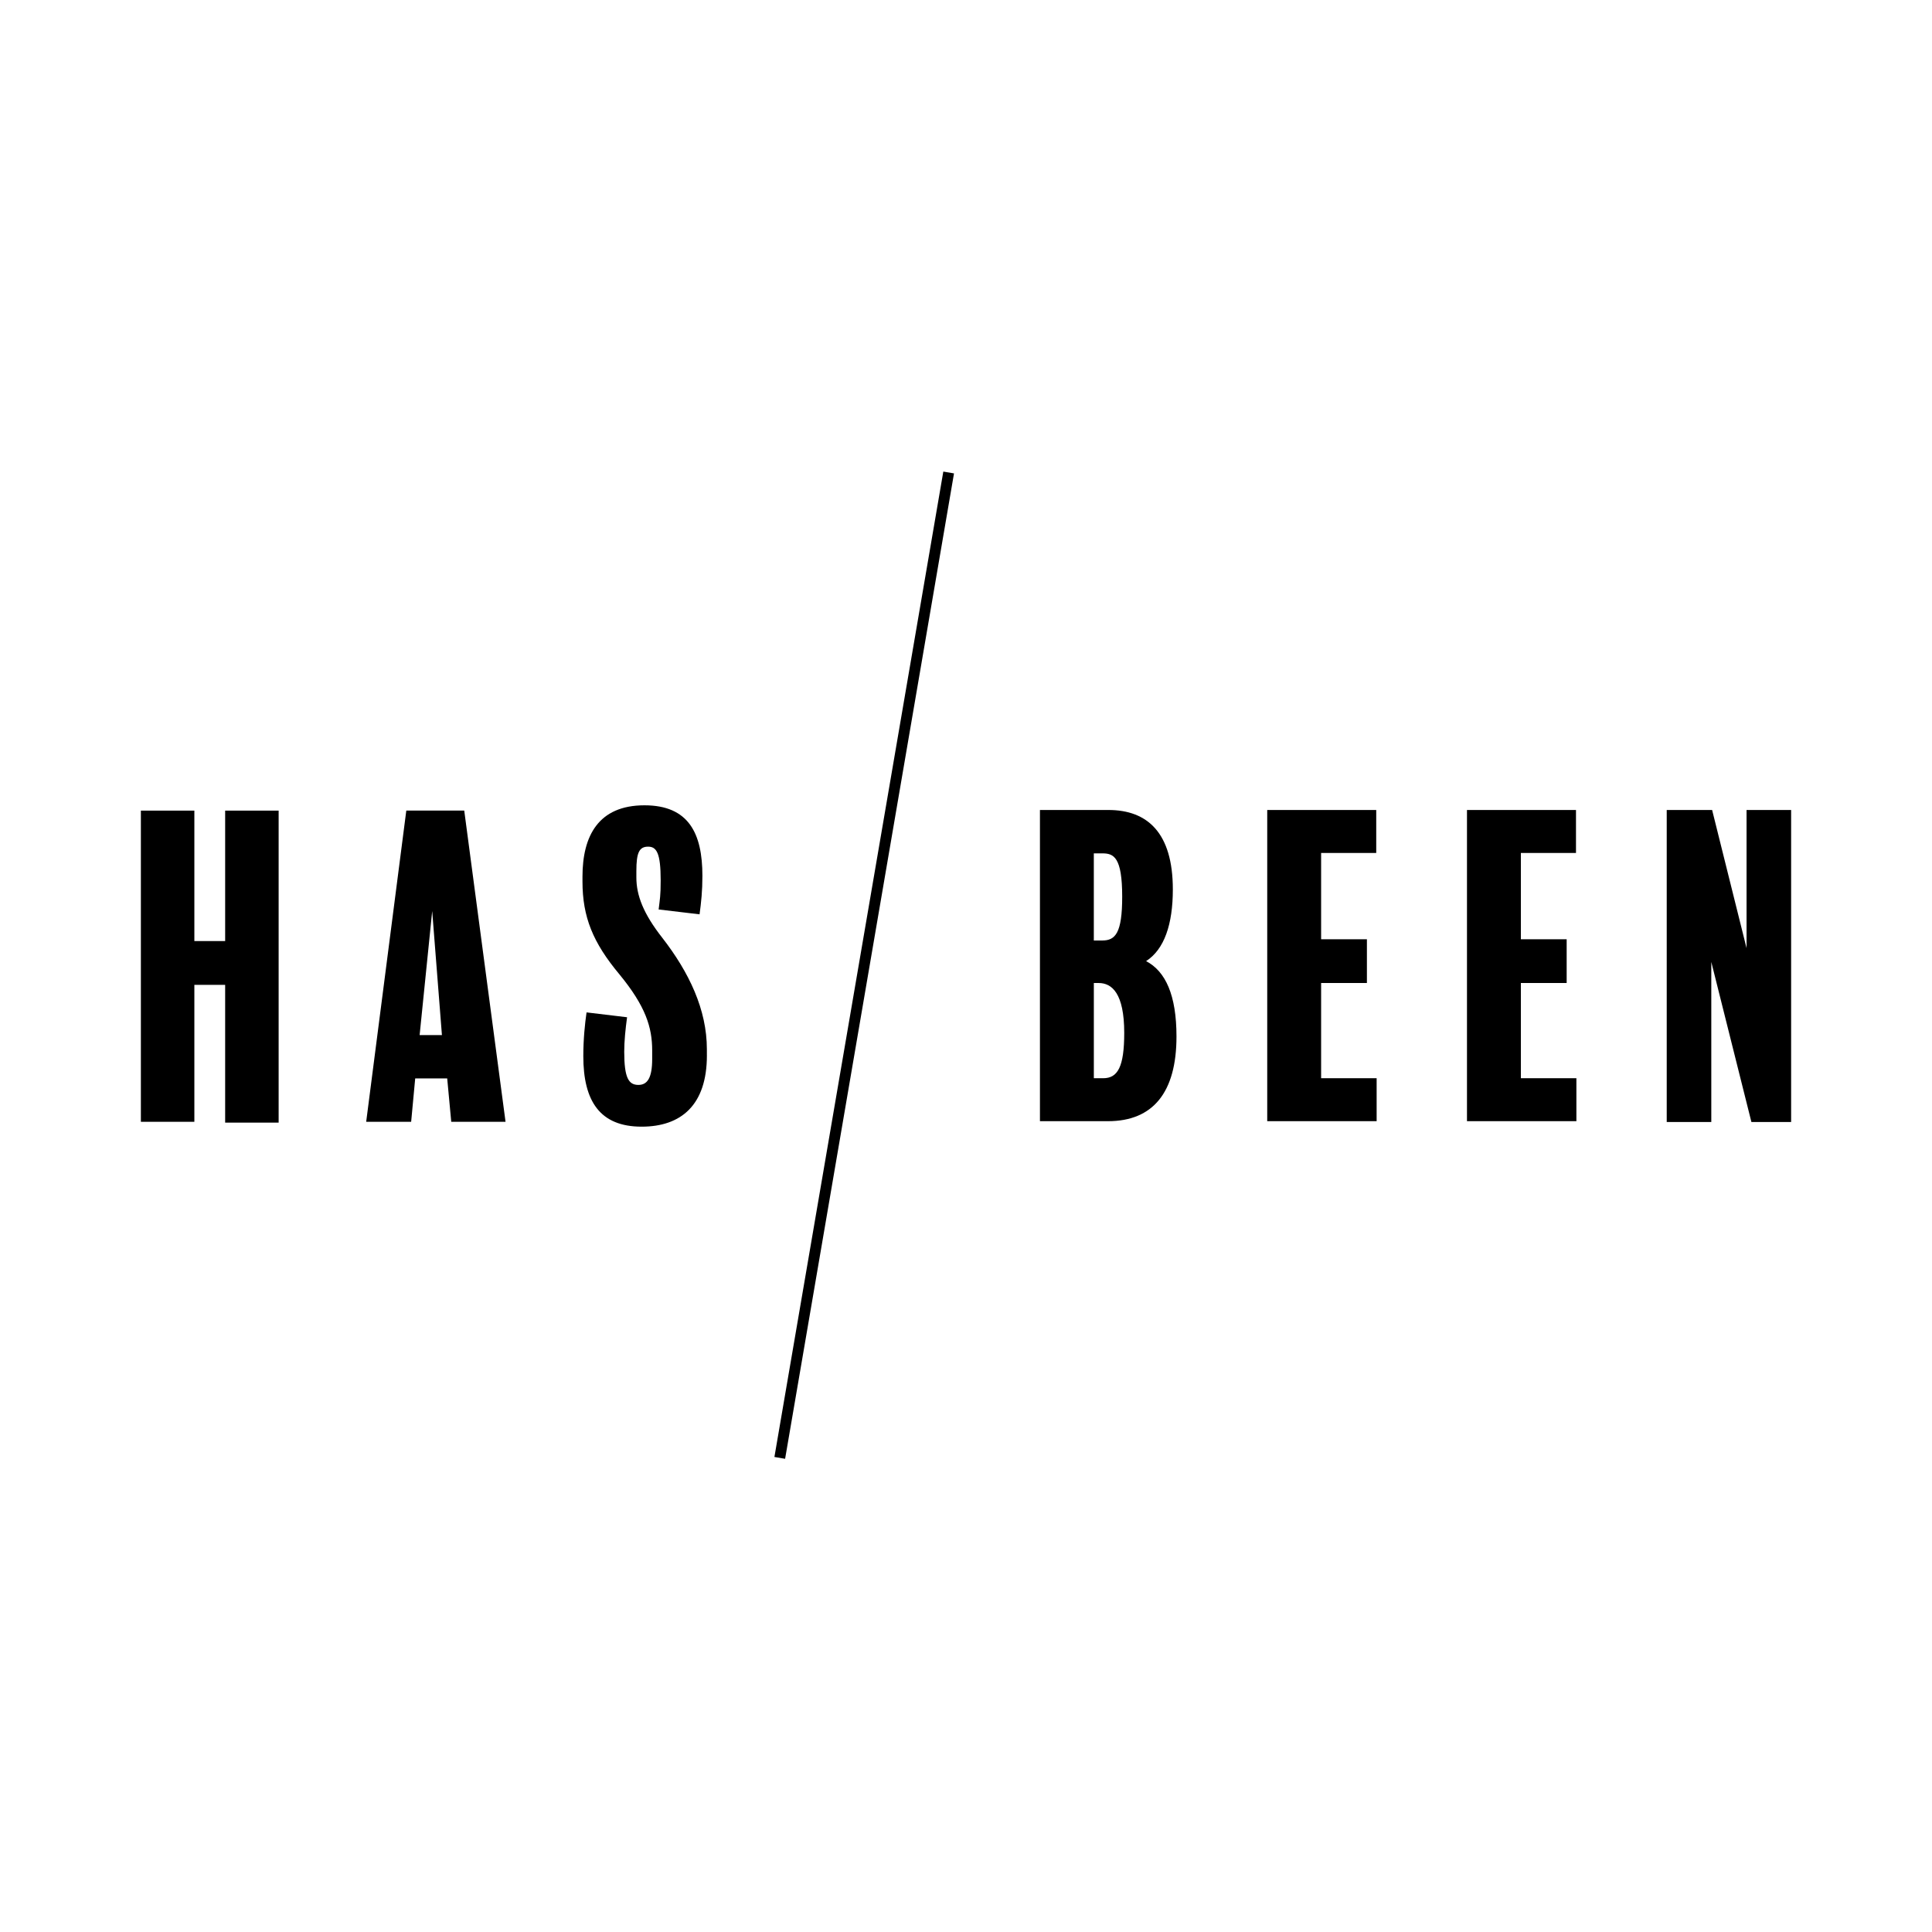
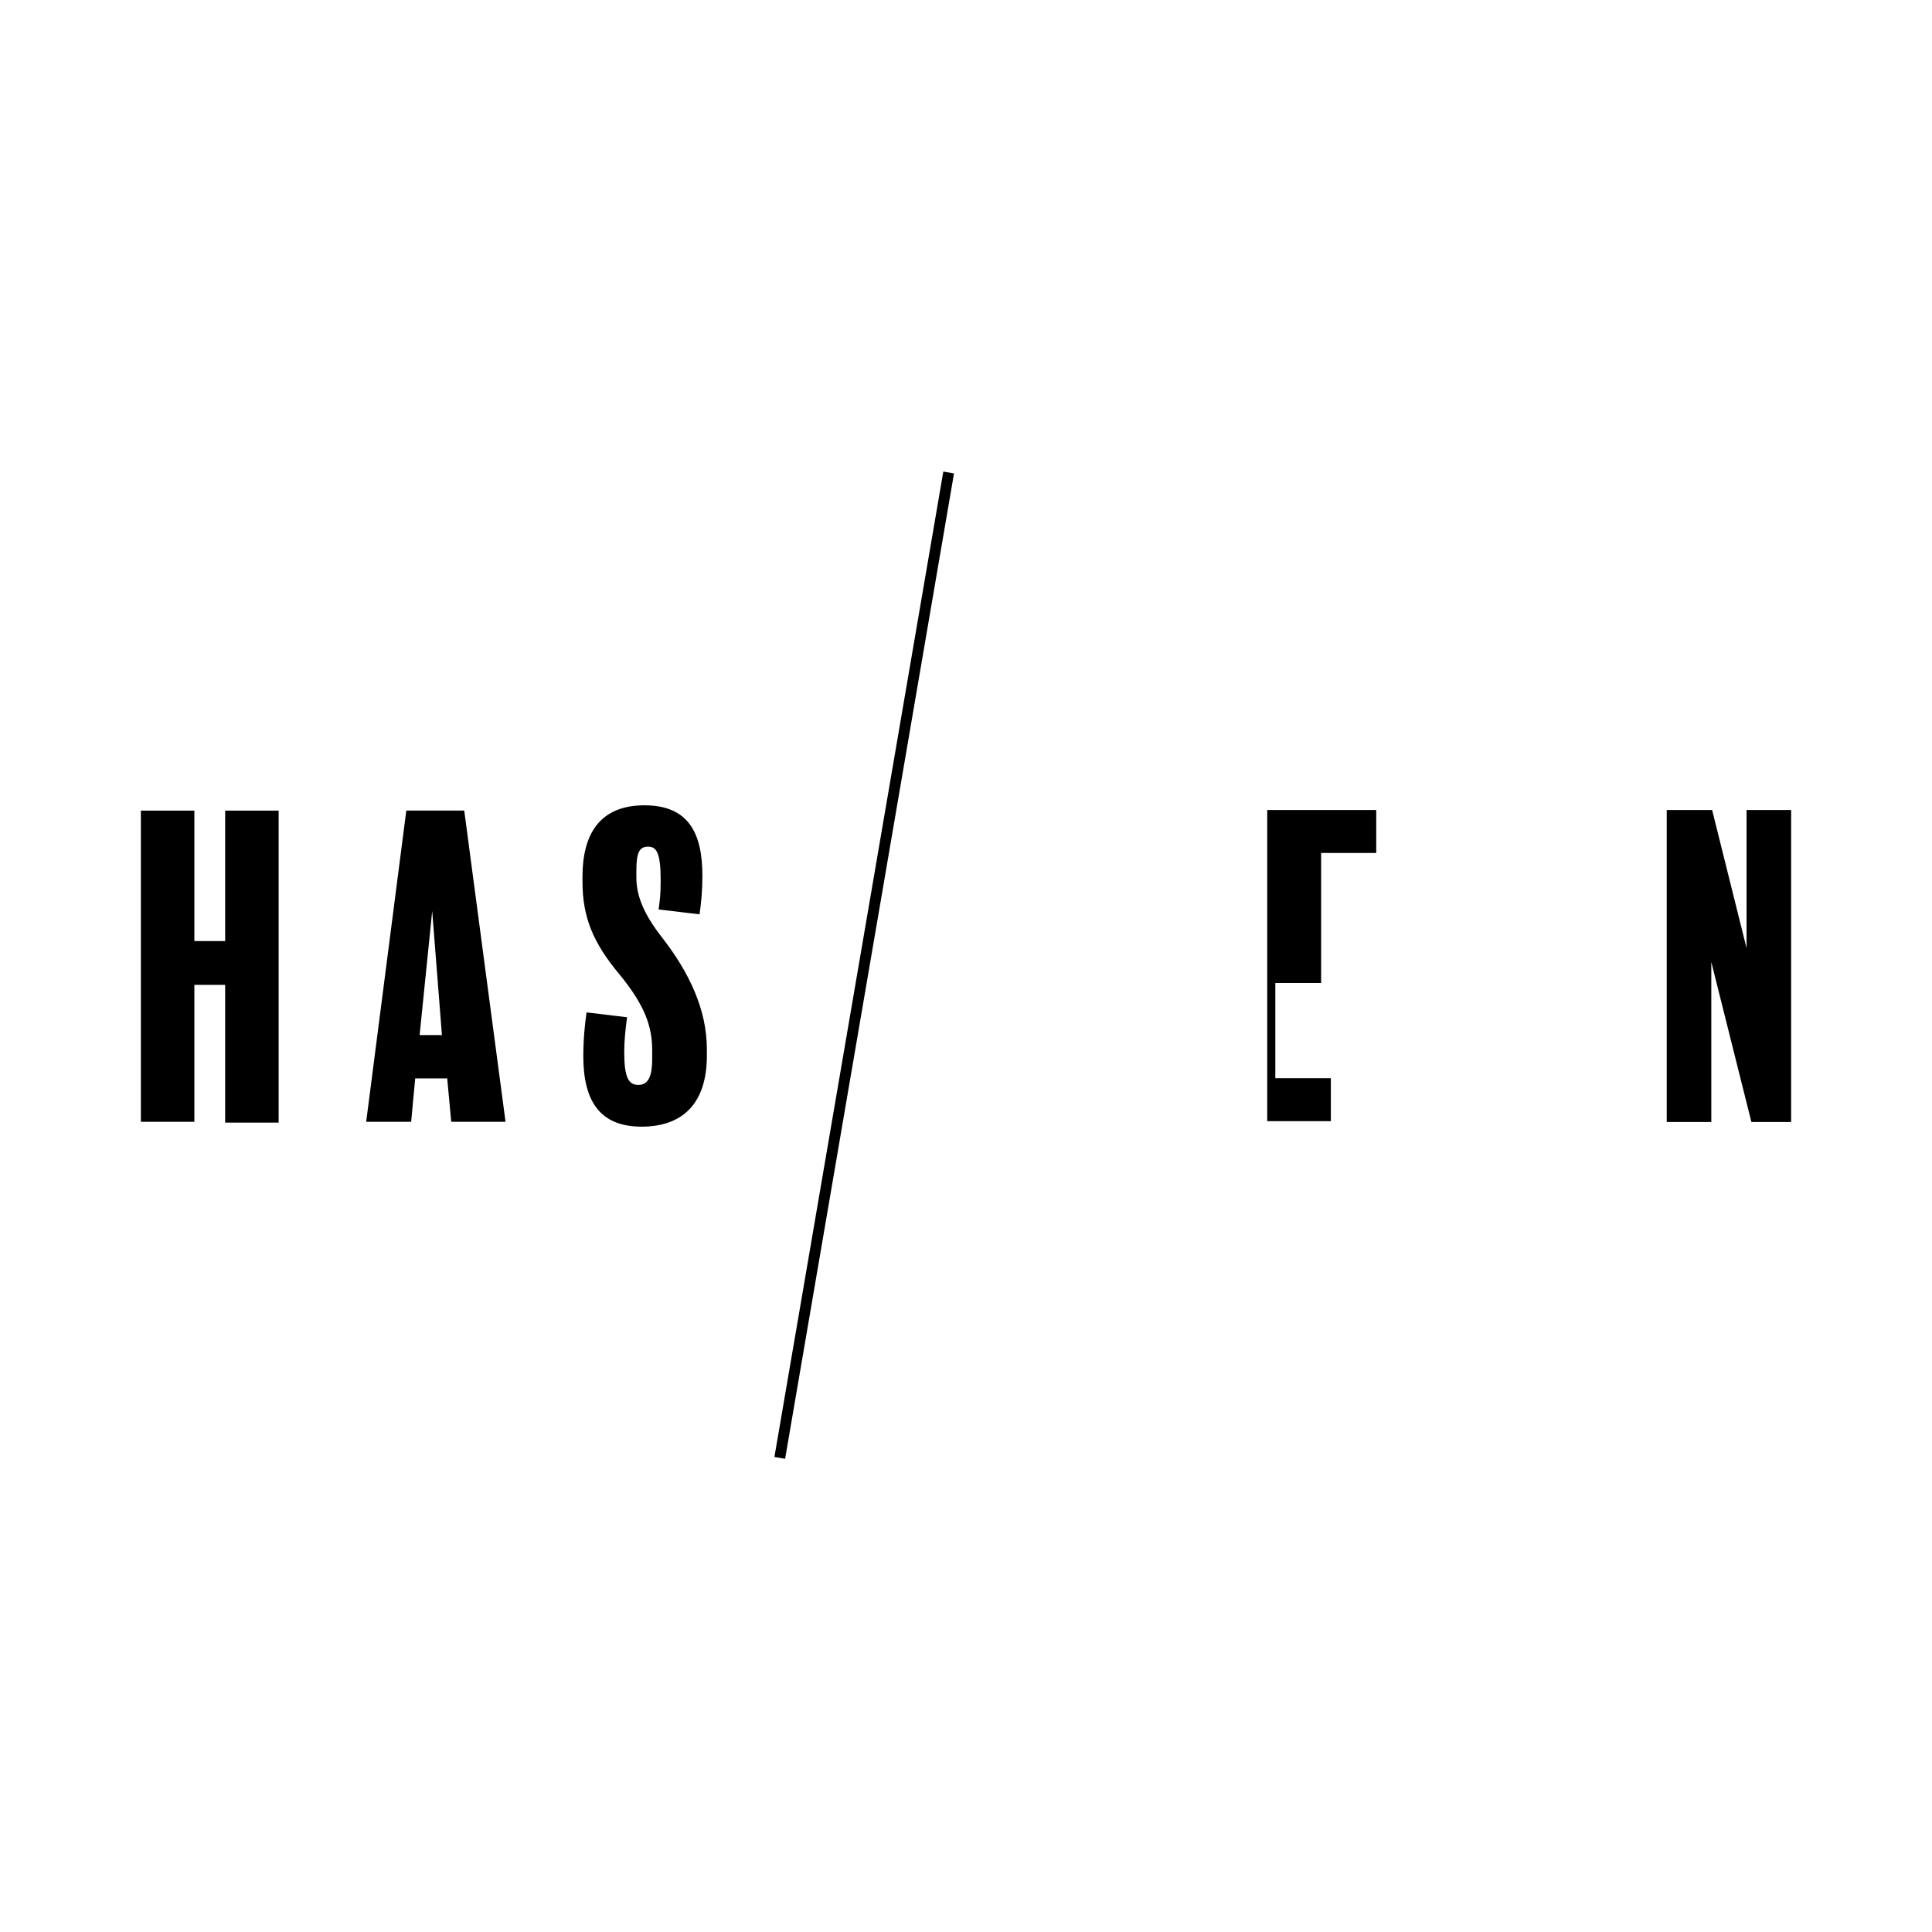
<svg xmlns="http://www.w3.org/2000/svg" xml:space="preserve" style="enable-background:new 0 0 864 864;" viewBox="0 0 864 864" y="0px" x="0px" id="Layer_1" version="1.1">
  <g>
    <g>
      <path d="M124.61,502.04h-23.92v-61.61H86.92v61.25H63V362.51h23.92v58.35h13.77v-58.35h23.92V502.04z" />
      <path d="M226.08,501.67h-24.28l-1.81-19.39h-14.31l-1.81,19.39h-20.11l17.94-139.17h25.91L226.08,501.67z M197.63,462.89    l-4.35-55.45l-5.62,55.45H197.63z" />
      <path d="M316.13,471.96c0,22.29-11.6,31.89-29.18,31.89c-18.66,0-26.09-11.42-26.09-31.53c0-7.61,0.72-14.5,1.45-19.57l18.12,2.17    c-0.72,5.25-1.27,10.69-1.27,15.4c0,11.78,1.99,14.86,6.34,14.86c3.99,0,6.16-3.08,6.16-11.6v-3.81c0-10.33-2.9-19.75-14.68-34.07    c-11.78-14.13-16.49-25.55-16.49-41.5v-2.17c0-18.12,7.07-31.89,27.72-31.89c19.75,0,25.91,12.5,25.91,31.53    c0,6.89-0.54,11.78-1.27,17.22l-18.3-2.17c0.54-4.71,0.91-5.8,0.91-13.05c0-12.14-1.81-15.04-5.62-15.04    c-3.99,0-5.25,2.72-5.25,10.87v2.9c0,7.97,3.08,16.13,11.6,27c11.96,15.4,19.93,32.08,19.93,49.83V471.96z" />
    </g>
    <g>
-       <path d="M495.51,501.4h-30.44V362.23h30.62c17.4,0,28.81,10.15,28.81,35.51c0,15.59-3.8,26.82-11.96,32.08    c8.7,4.53,13.59,15.22,13.59,33.7C526.13,488.54,515.62,501.4,495.51,501.4z M492.97,381.63h-3.81v38.96h3.81    c5.8,0,8.88-3.26,8.88-19.57C501.85,383.25,498.05,381.63,492.97,381.63z M491.34,439.61h-2.17v42.58h4.17    c6.52,0,9.42-5.07,9.42-20.29C502.76,444.32,497.32,439.61,491.34,439.61z" />
-       <path d="M615.64,501.4h-48.93V362.23h48.75v19.21h-24.65v38.6h20.48v19.57h-20.48v42.58h24.83V501.4z" />
-       <path d="M704.97,501.4h-48.93V362.23h48.75v19.21h-24.65v38.6h20.48v19.57h-20.48v42.58h24.83V501.4z" />
+       <path d="M615.64,501.4h-48.93V362.23h48.75v19.21h-24.65v38.6v19.57h-20.48v42.58h24.83V501.4z" />
      <path d="M801,501.77h-17.76l-17.94-71.58v71.58h-19.93V362.23h20.3l15.4,61.79v-61.79H801V501.77z" />
    </g>
    <rect height="4.85" width="446.93" transform="matrix(0.169 -0.986 0.986 0.169 -104.786 739.663)" y="429.58" x="162.98" />
  </g>
</svg>